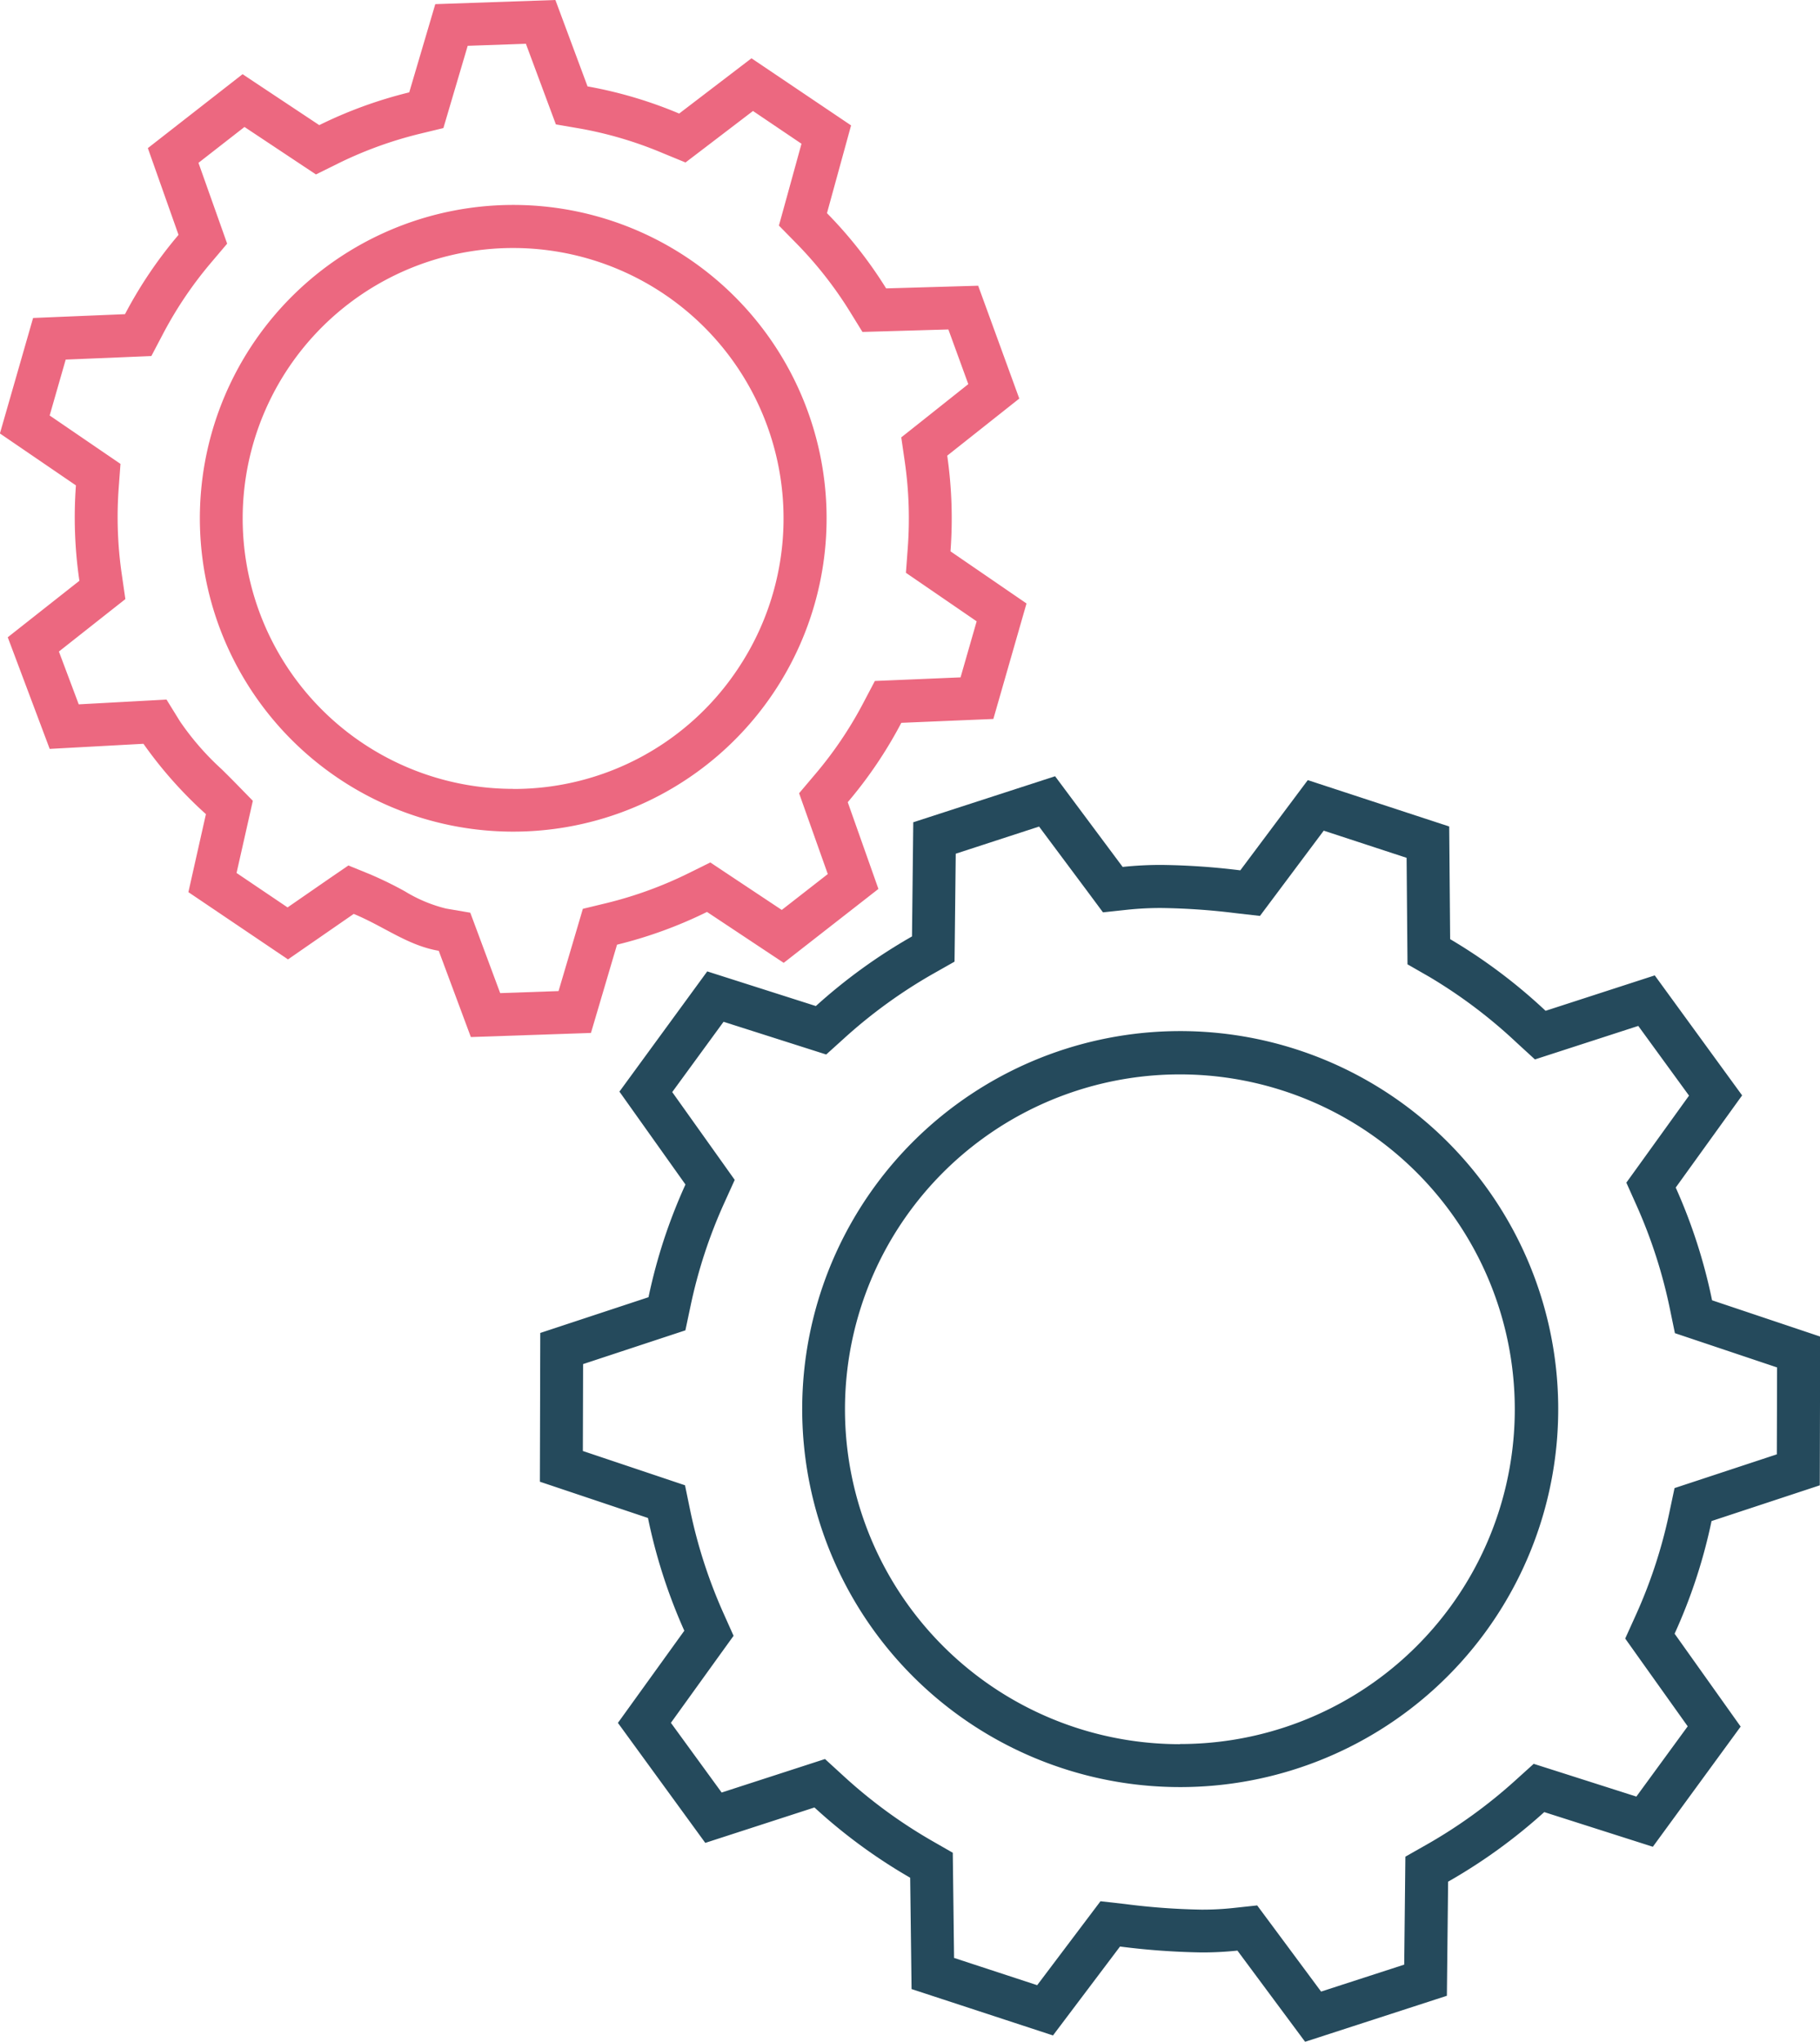
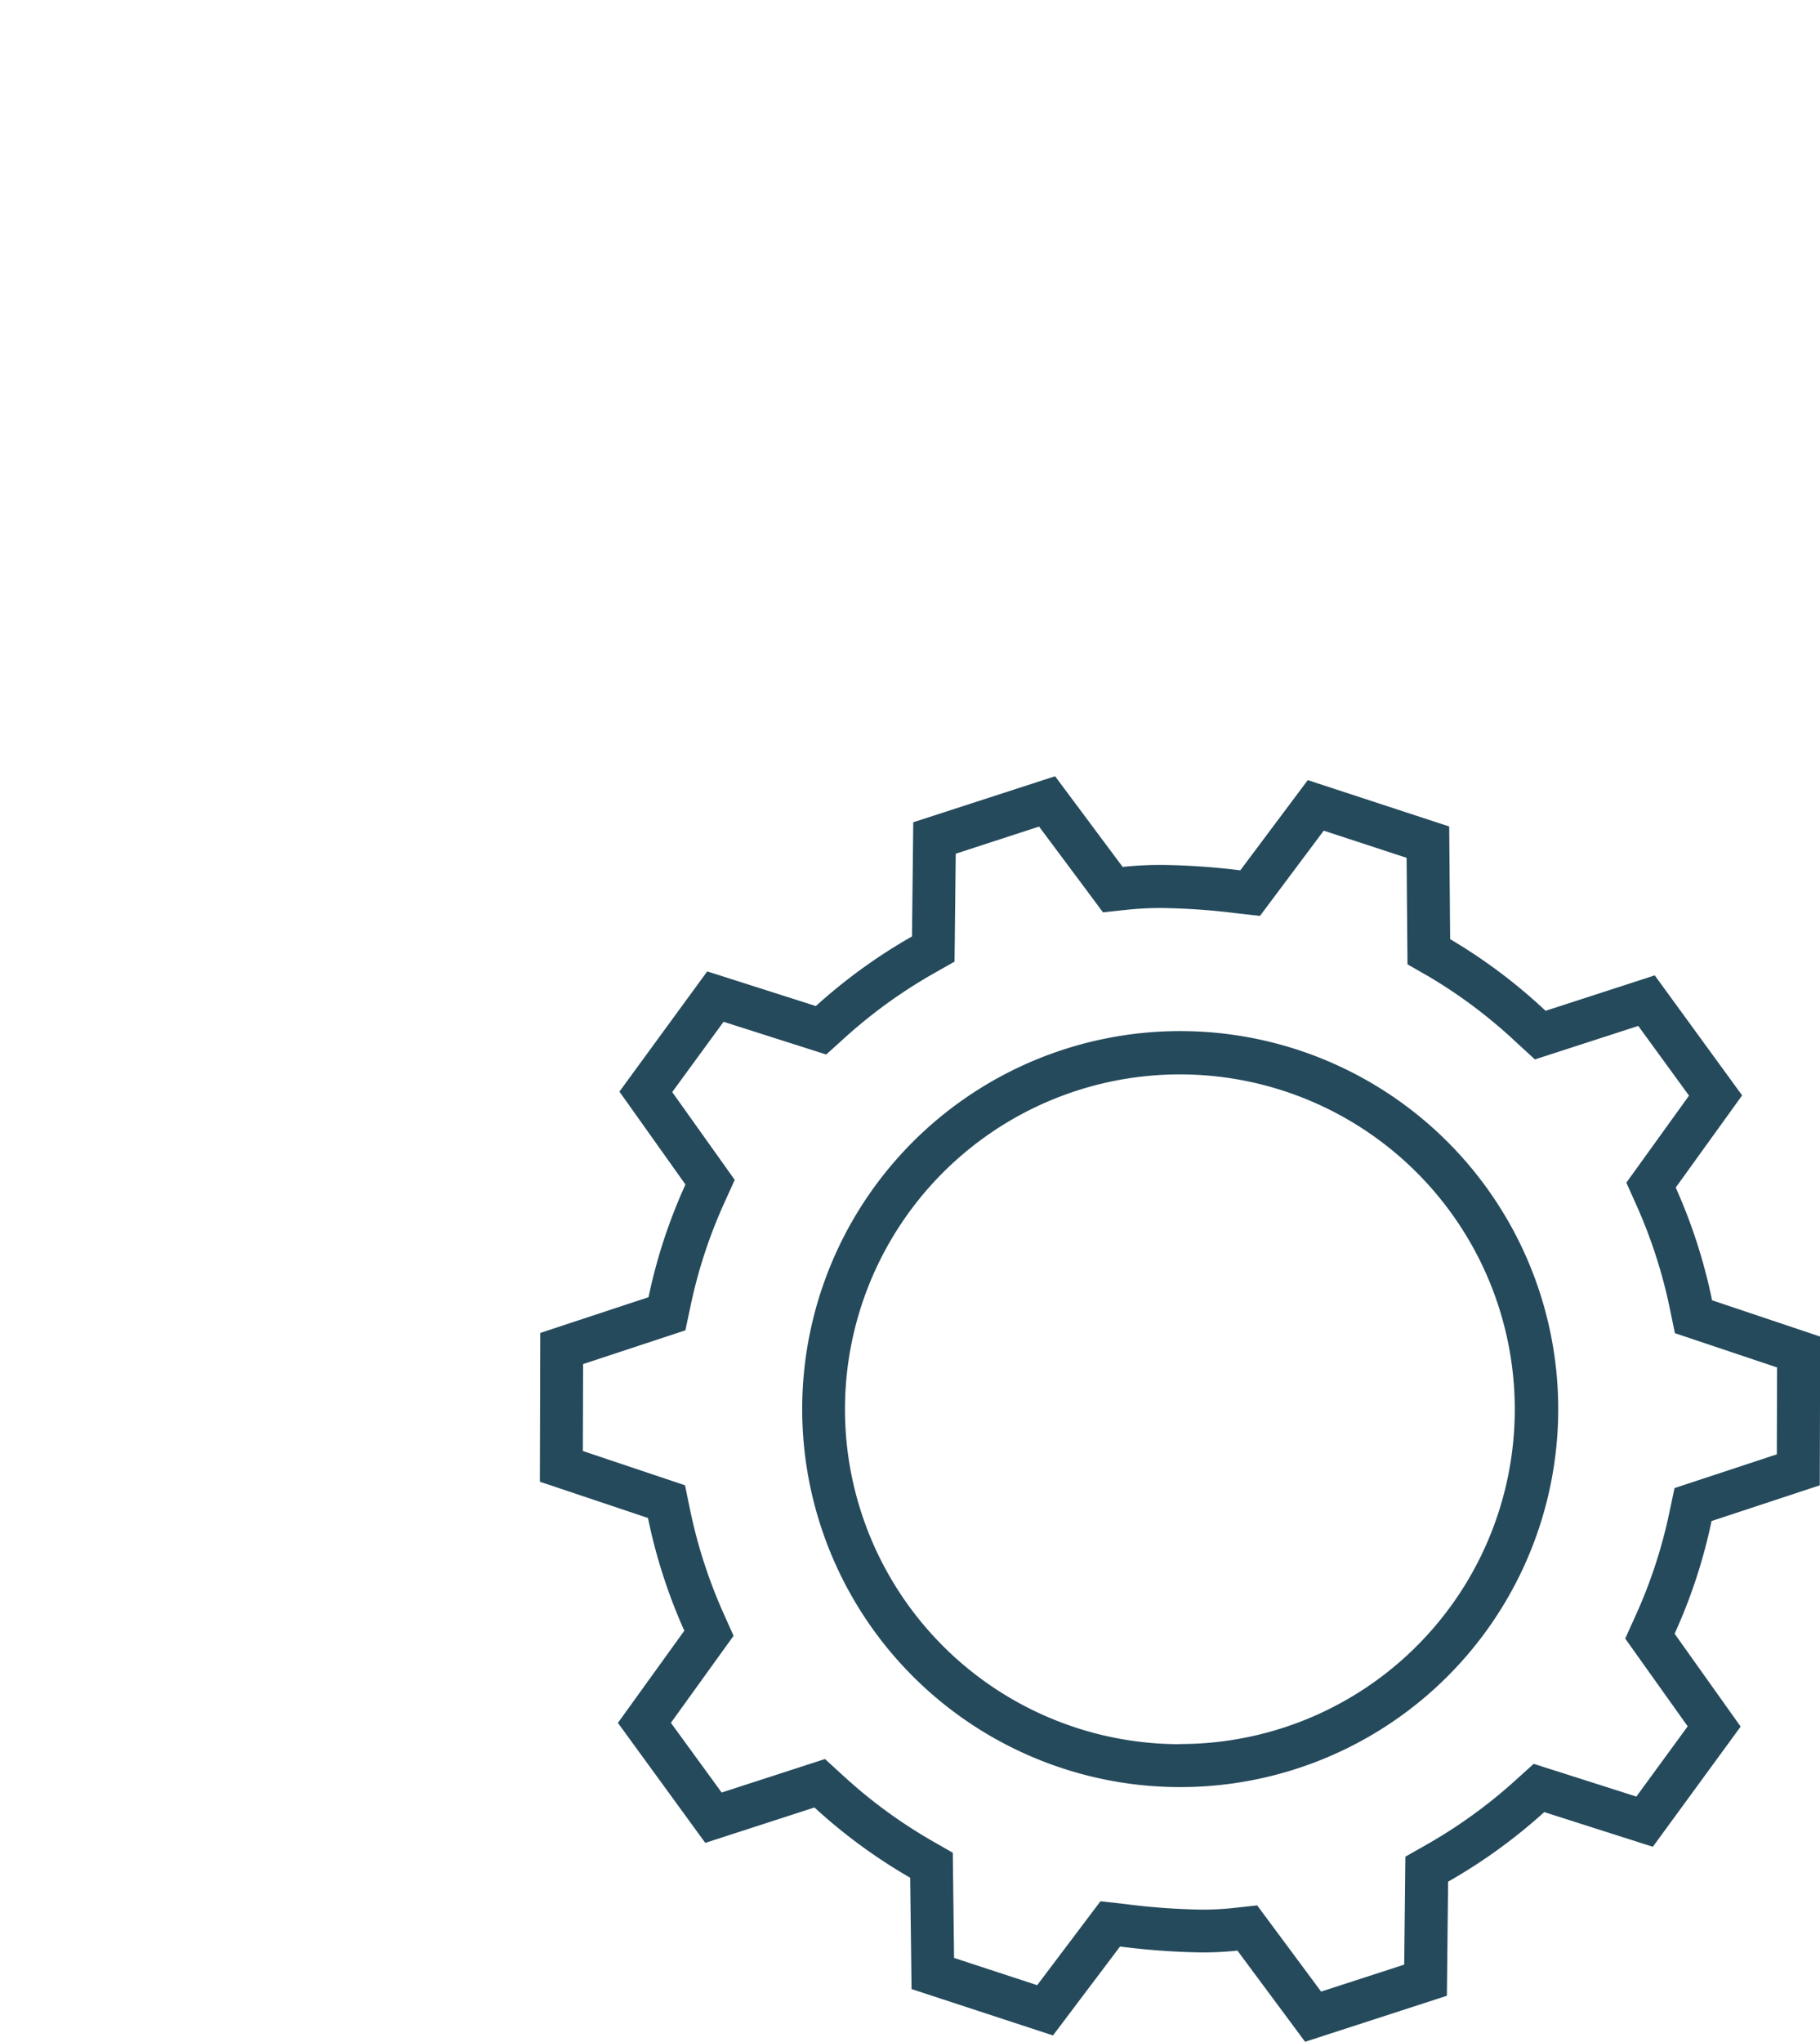
<svg xmlns="http://www.w3.org/2000/svg" width="83.054" height="93.172" viewBox="0 0 83.054 93.172">
  <g id="Group_166326" data-name="Group 166326" transform="translate(-385.894 -3024)">
    <path id="Path_233" data-name="Path 233" d="M276.117,217.856l2.253,3.021.668.9,1.111-.119a14.4,14.4,0,0,1,1.565-.079,30.393,30.393,0,0,1,3.372.234l1.116.127.673-.9,2.237-2.991,3.782,1.24.031,3.736.01,1.124.975.559a22.8,22.8,0,0,1,4,3.011l.84.77,4.716-1.529,2.316,3.181-2.2,3.056-.66.915.461,1.03a22.955,22.955,0,0,1,1.528,4.739l.227,1.1,1.068.358,3.594,1.206-.011,3.966-3.6,1.188-1.068.352-.233,1.1a22.63,22.63,0,0,1-1.554,4.741l-.464,1.025.652.917,2.2,3.089-2.343,3.206-3.613-1.153-1.072-.341-.835.754a22.93,22.93,0,0,1-4.041,2.926l-.98.556-.012,1.127-.041,3.8-3.793,1.23-2.249-3.032-.668-.9-1.114.12a13.084,13.084,0,0,1-1.425.072,31.088,31.088,0,0,1-3.5-.257l-1.111-.126-.673.892-2.216,2.939-3.793-1.244-.045-3.682-.014-1.118-.97-.556a22.7,22.7,0,0,1-4.02-2.951l-.841-.77-4.716,1.529-2.316-3.181,2.2-3.056.66-.915-.461-1.03a22.954,22.954,0,0,1-1.528-4.739l-.227-1.1-1.068-.359-3.594-1.206.011-3.966,3.6-1.188,1.068-.352.233-1.1a22.633,22.633,0,0,1,1.554-4.741l.464-1.025-.652-.917-2.2-3.09,2.343-3.208,3.613,1.152,1.071.341.835-.754a22.952,22.952,0,0,1,4.041-2.928l.98-.555.013-1.126.042-3.8,3.8-1.238m6.434,43.833a17.25,17.25,0,1,0-5.375-.862,17.2,17.2,0,0,0,5.375.862m-5.7-46.13-6.472,2.1-.058,5.21a24.951,24.951,0,0,0-4.387,3.177l-4.957-1.581-4.007,5.486,3.013,4.239a25.172,25.172,0,0,0-.986,2.526,24.9,24.9,0,0,0-.7,2.617l-4.939,1.631-.018,6.789,4.933,1.655a24.8,24.8,0,0,0,1.658,5.145l-3.03,4.206,3.987,5.476,4.982-1.616a24.624,24.624,0,0,0,4.368,3.206l.063,5.081,6.454,2.116,3.059-4.057a32.914,32.914,0,0,0,3.723.269,15.266,15.266,0,0,0,1.635-.083l3.088,4.161,6.47-2.1.056-5.206a24.907,24.907,0,0,0,4.387-3.176l4.956,1.582,4.007-5.484-3.014-4.239a24.462,24.462,0,0,0,1.686-5.141l4.939-1.63.018-6.789-4.933-1.655a24.8,24.8,0,0,0-1.659-5.145l3.03-4.206-3.987-5.476-4.982,1.616A24.768,24.768,0,0,0,294.881,223l-.043-5.141-6.454-2.116-3.079,4.117a31.923,31.923,0,0,0-3.594-.247,16.6,16.6,0,0,0-1.775.091Zm5.7,44.172a15.283,15.283,0,1,1,14.518-10.524A15.267,15.267,0,0,1,282.551,259.731Z" transform="translate(157.189 2843.858)" fill="#254a5c" />
-     <path id="Path_234" data-name="Path 234" d="M136.427,14.947l.972,2.614.393,1.056,1.111.191a17.667,17.667,0,0,1,3.766,1.12l1.039.427.894-.682,2.185-1.668L149,19.5l-.73,2.65-.3,1.084.785.8a17.876,17.876,0,0,1,2.434,3.093l.593.961,1.129-.032,2.792-.081.909,2.495L154.436,32.2l-.883.7.162,1.116a18.151,18.151,0,0,1,.134,3.941l-.083,1.123.928.636,2.3,1.578-.735,2.558-2.786.117-1.124.047-.524.995a17.783,17.783,0,0,1-2.208,3.271l-.726.858.376,1.06.933,2.628-2.1,1.637-2.324-1.544-.937-.623-1.01.5a18.228,18.228,0,0,1-3.706,1.35l-1.1.266-.319,1.081-.79,2.673-2.663.093-.972-2.614-.393-1.056-1.111-.19a6.633,6.633,0,0,1-1.878-.788,17.331,17.331,0,0,0-1.59-.777l-.984-.4-.875.6-1.9,1.314-2.328-1.572.509-2.255.234-1.038-.743-.761c-.225-.231-.452-.456-.677-.678a12.408,12.408,0,0,1-1.908-2.192l-.611-.989-1.162.063-2.844.155-.905-2.41,2.145-1.693.888-.7-.162-1.119a18.112,18.112,0,0,1-.144-3.927l.083-1.125-.932-.636-2.3-1.572.732-2.551,2.784-.115,1.125-.047.526-1a17.834,17.834,0,0,1,2.207-3.271l.726-.858-.376-1.06-.933-2.628,2.1-1.637,2.324,1.544.937.623,1.01-.5a18.2,18.2,0,0,1,3.706-1.35l1.1-.266.319-1.081.79-2.673,2.664-.094m-.6,35.955a14.3,14.3,0,1,0-7.989-2.449,14.29,14.29,0,0,0,7.989,2.449M137.77,12.94l-5.481.189L131.1,17.155a20.039,20.039,0,0,0-4.106,1.495l-3.5-2.324L119.172,19.7l1.4,3.958a19.764,19.764,0,0,0-2.443,3.619l-4.194.174-1.514,5.27,3.469,2.37a19.9,19.9,0,0,0,.158,4.353l-3.269,2.578,1.914,5.094,4.278-.233a19.216,19.216,0,0,0,2.851,3.21l-.8,3.56,4.545,3.069,3-2.076c1.37.564,2.456,1.44,3.88,1.684l1.465,3.936,5.481-.189,1.189-4.026a20.039,20.039,0,0,0,4.106-1.495l3.5,2.324,4.323-3.374-1.4-3.958a19.829,19.829,0,0,0,2.445-3.622l4.2-.176,1.513-5.271L155.8,38.1a20.108,20.108,0,0,0-.149-4.366l3.288-2.605-1.876-5.15-4.2.122a19.816,19.816,0,0,0-2.7-3.433l1.1-4.005L146.718,15.6l-3.3,2.522a19.708,19.708,0,0,0-4.181-1.239Zm-1.939,36a12.341,12.341,0,1,1,10.238-5.436A12.27,12.27,0,0,1,135.831,48.944Z" transform="translate(273.469 3011.06)" fill="#ec6880" />
  </g>
</svg>